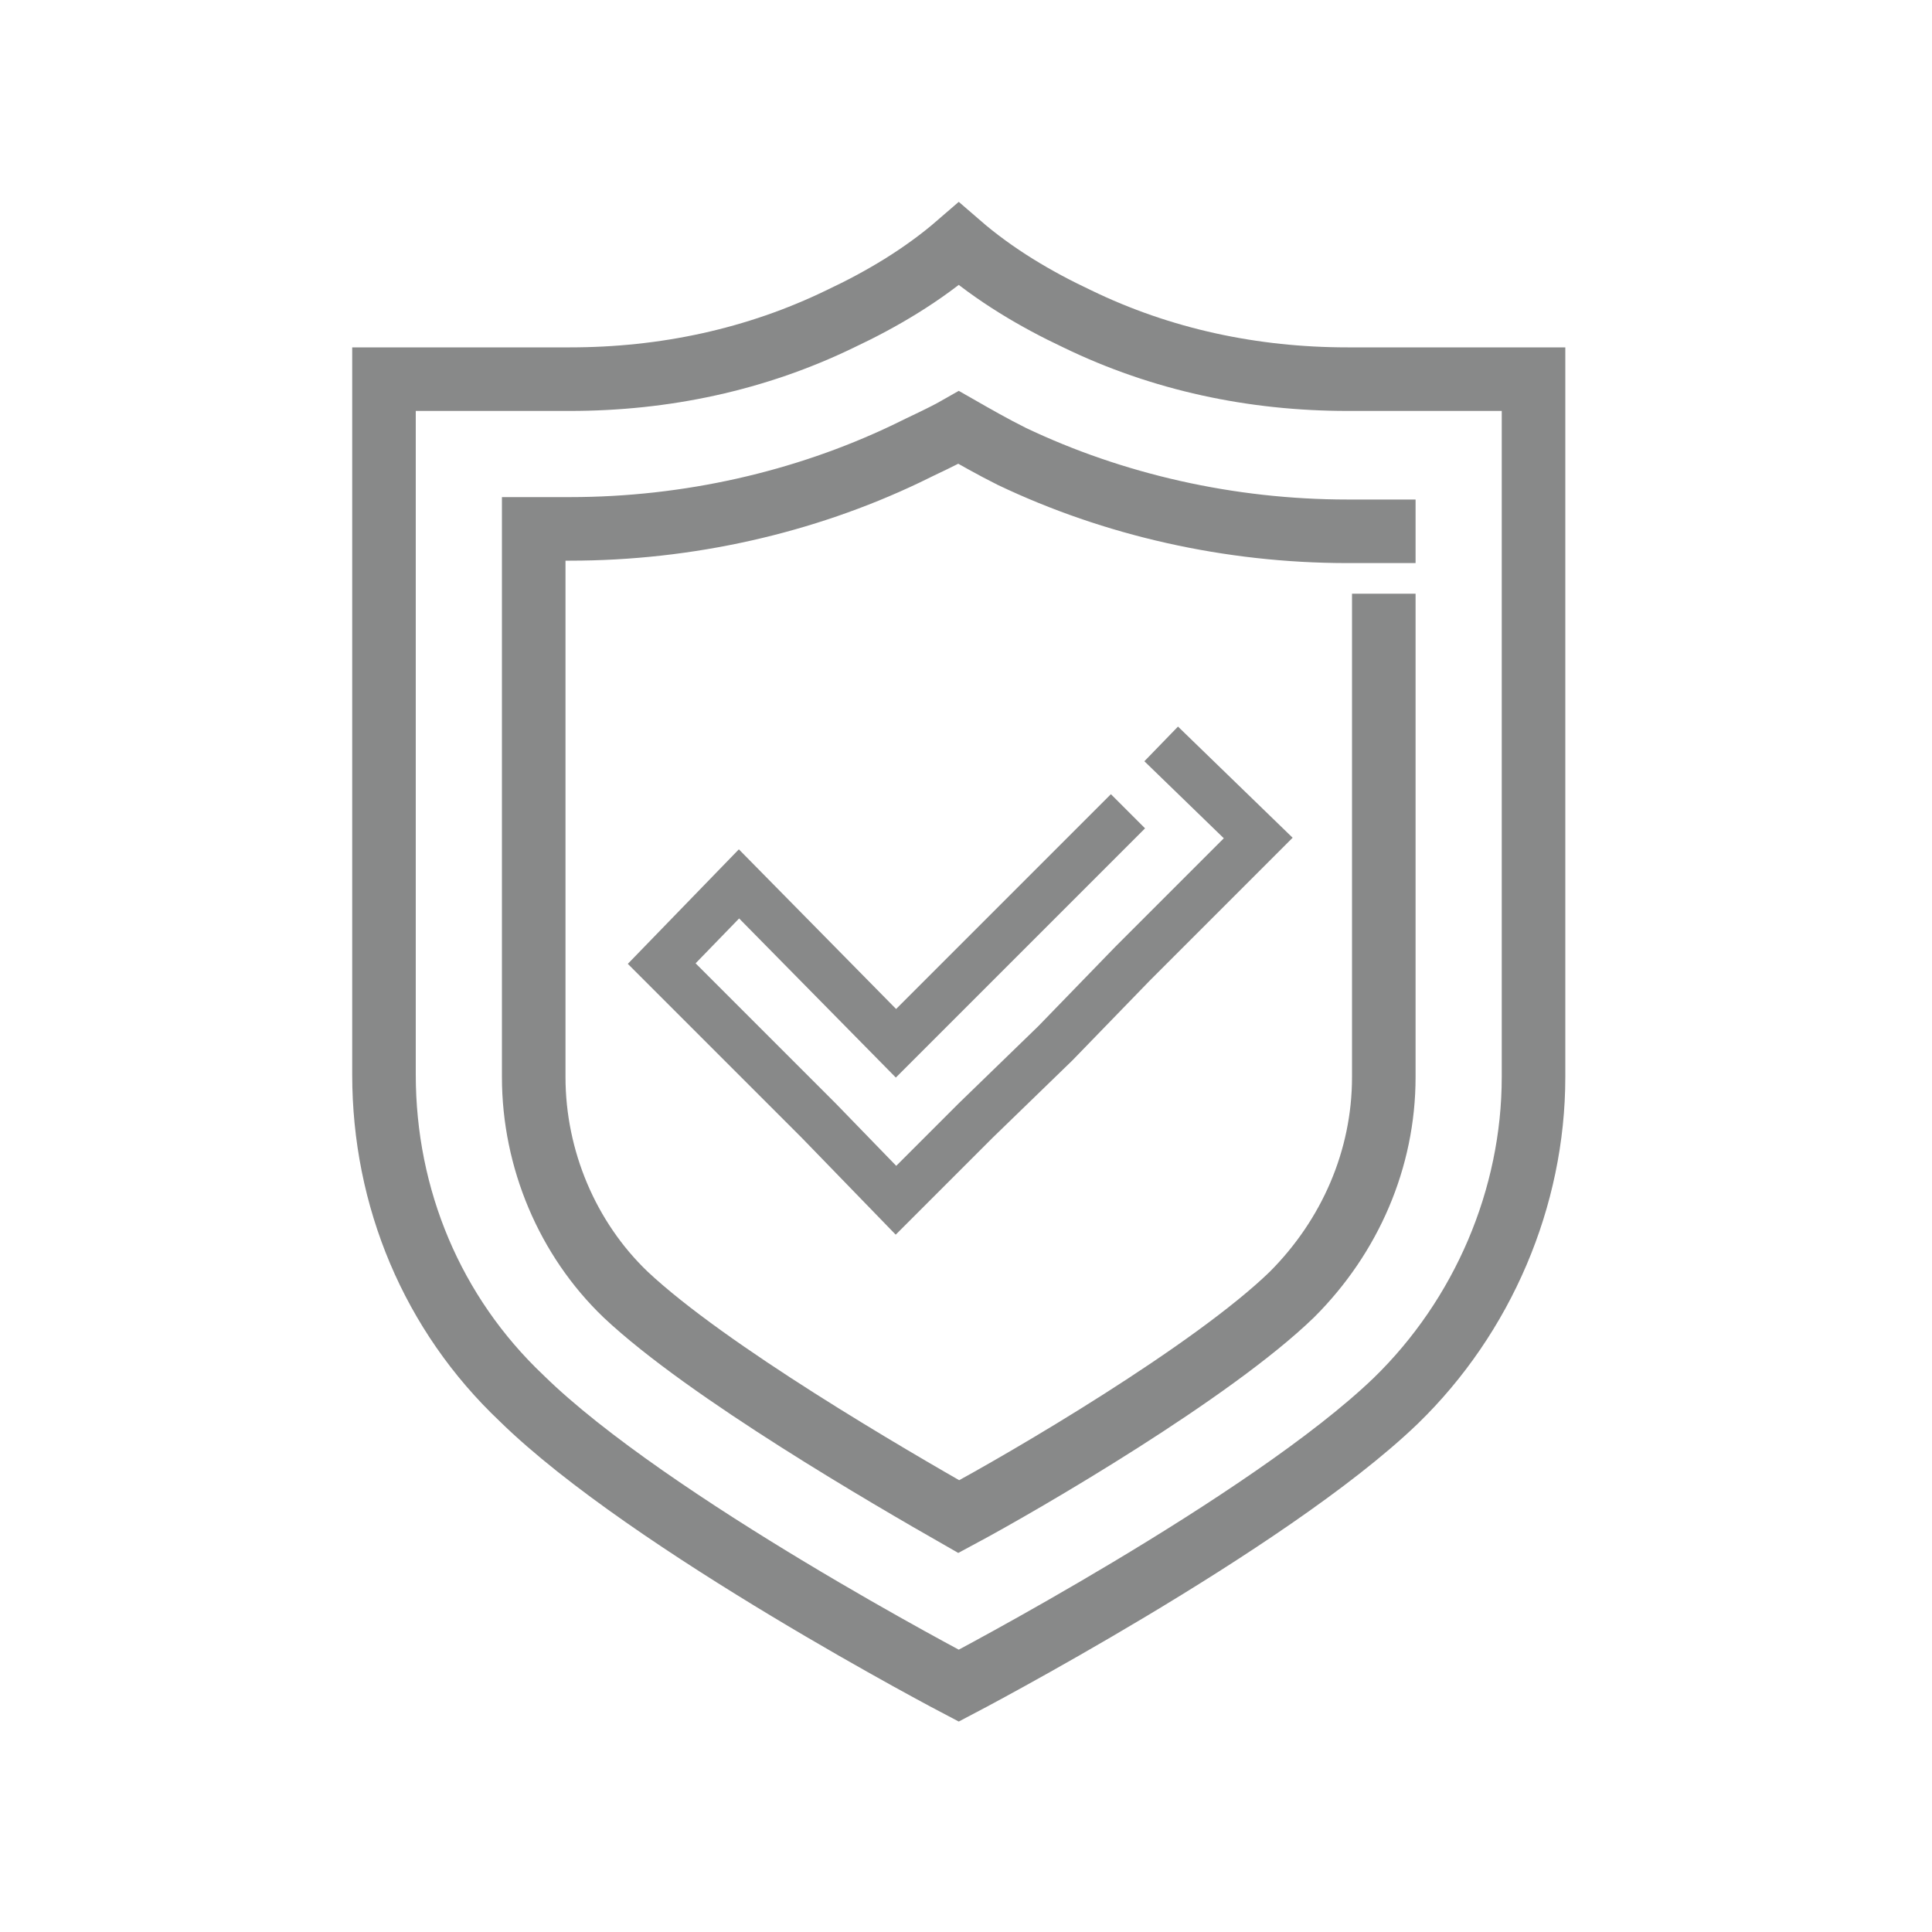
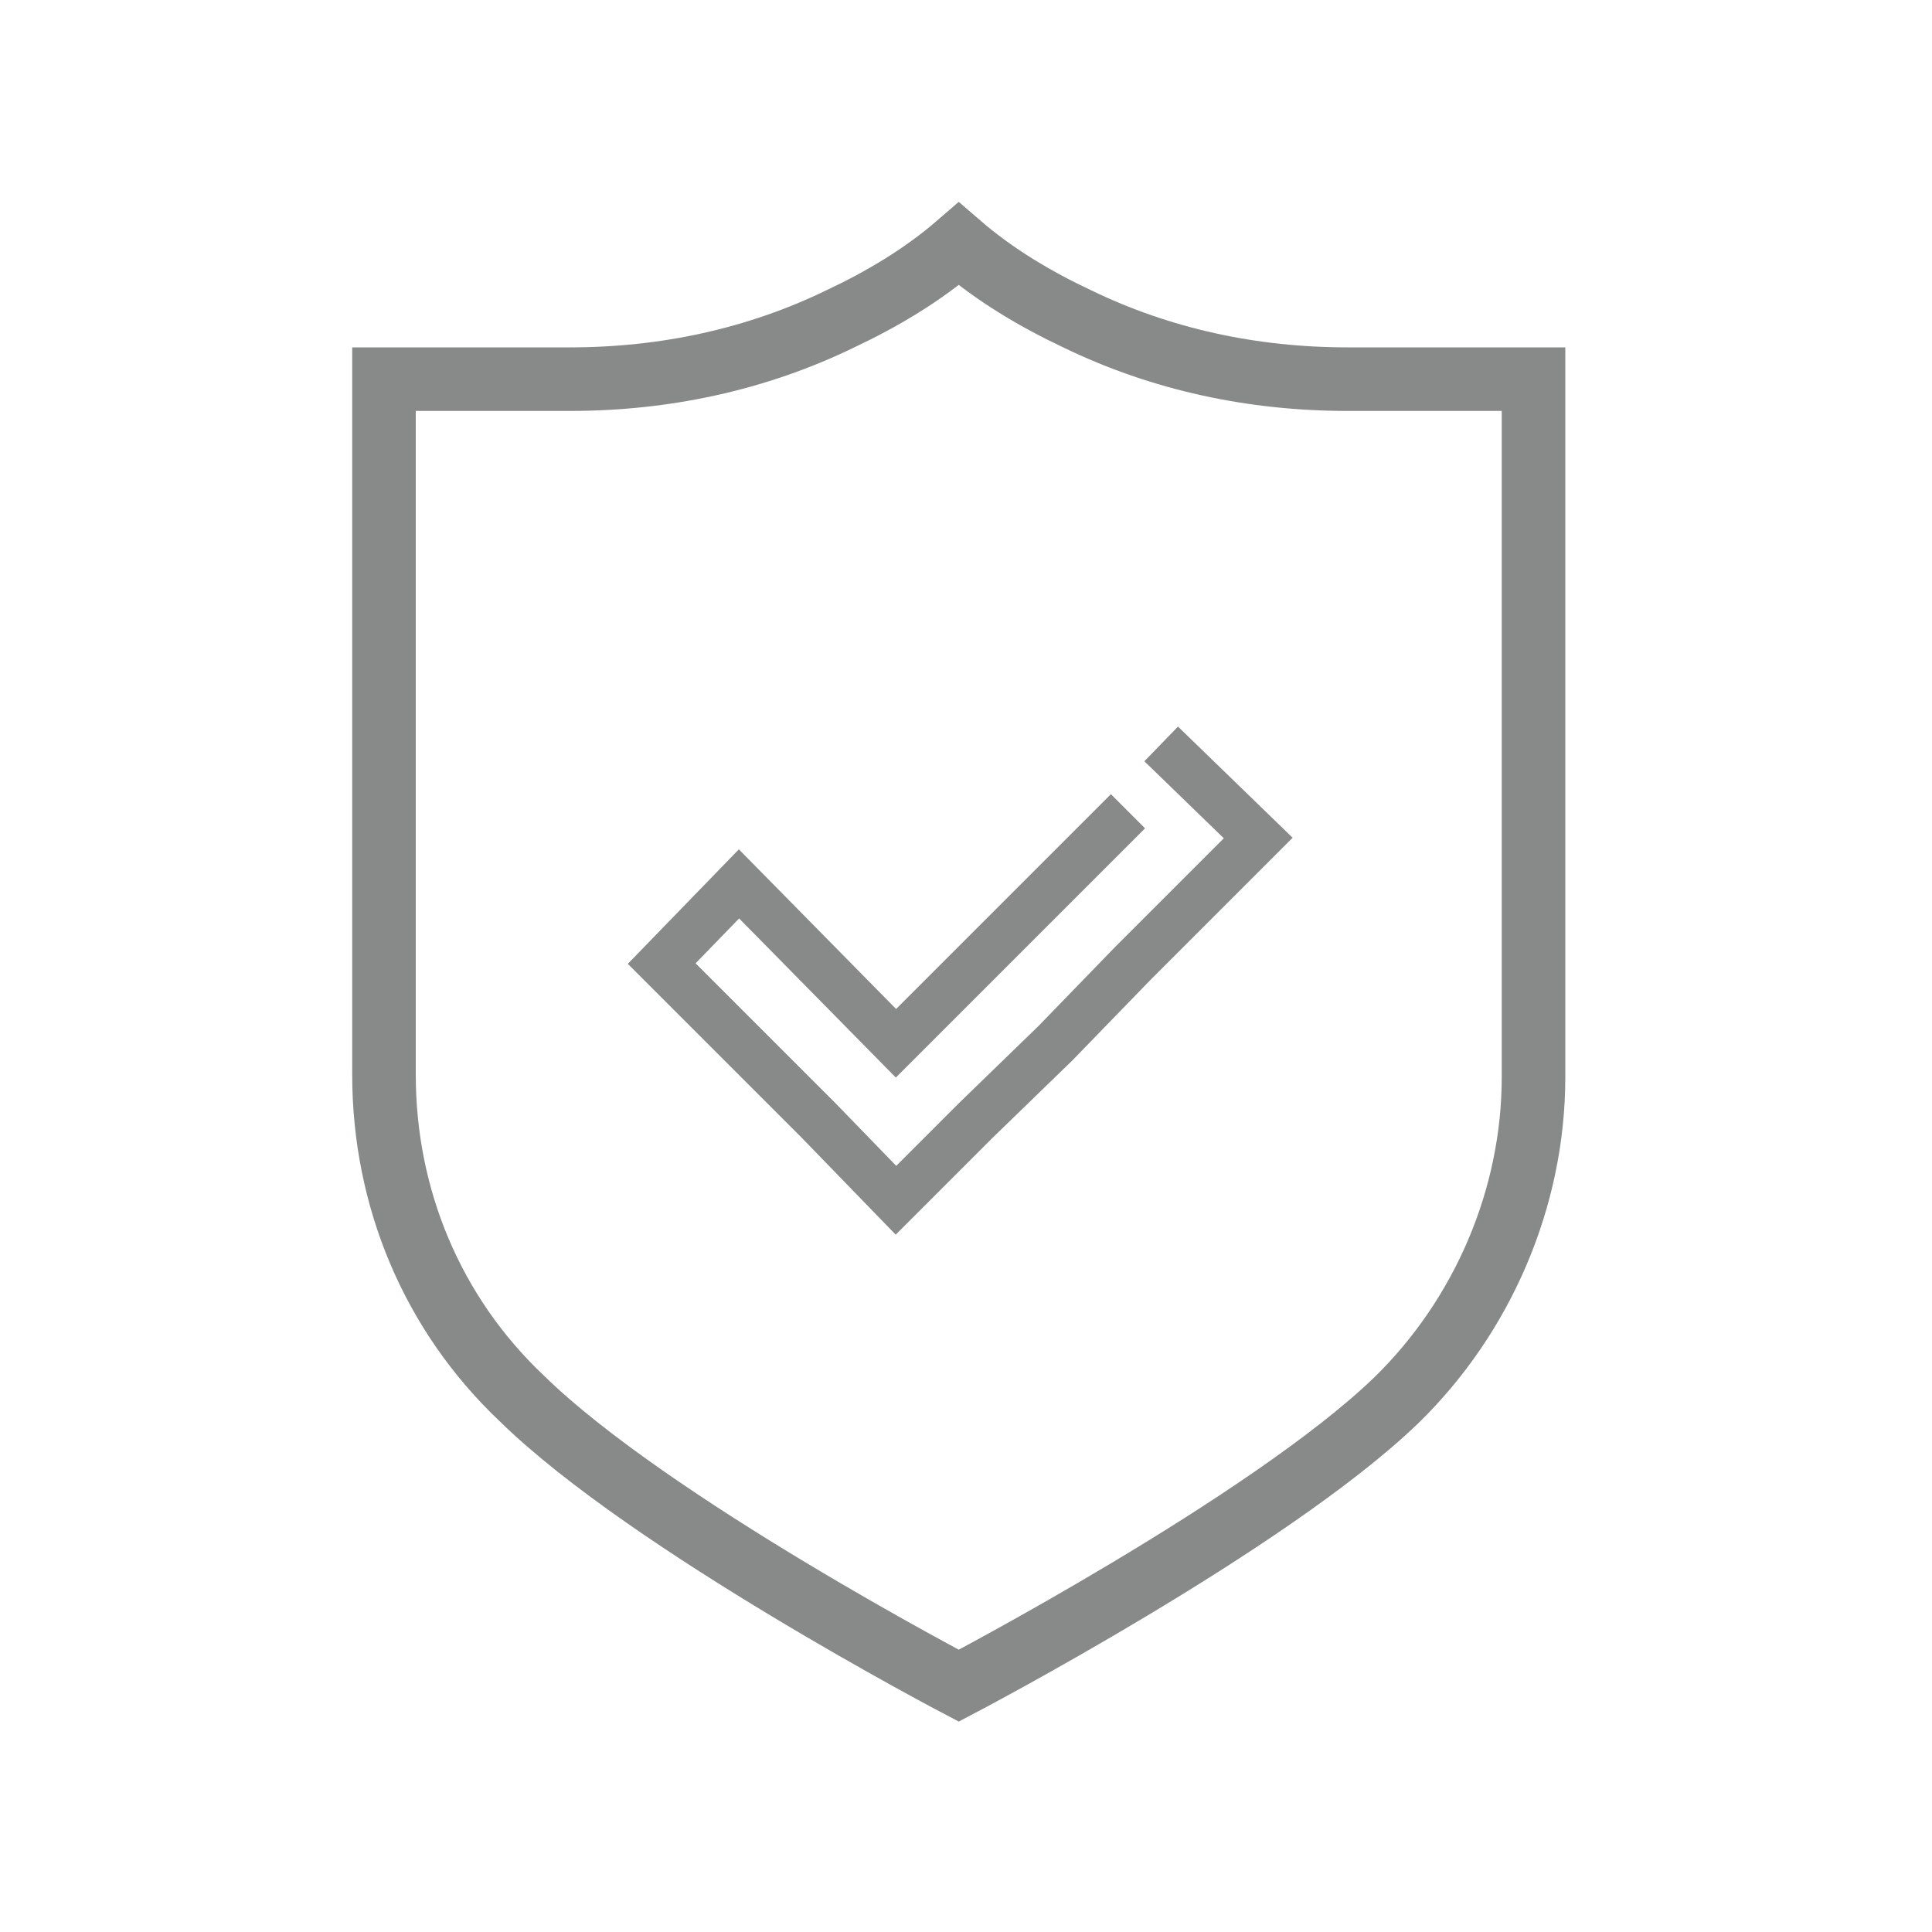
<svg xmlns="http://www.w3.org/2000/svg" id="Capa_1" x="0px" y="0px" viewBox="0 0 80 80" style="enable-background:new 0 0 80 80;" xml:space="preserve">
  <style type="text/css">
	.st0{fill:none;stroke:#888989;stroke-width:2;stroke-linecap:square;stroke-miterlimit:10;}
	.st1{fill:none;stroke:#888989;stroke-width:2.632;stroke-linecap:square;stroke-miterlimit:10;}
</style>
  <g id="_x39_">
    <polyline class="st0" points="46,34.3 43.7,36.6 40.4,39.9 37.1,43.2 30.6,36.6 27.4,39.9 33.9,46.4 37.1,49.7 40.4,46.4    43.7,43.2 46.9,39.9 50.2,36.6 52.1,34.7 48.8,31.5  " />
    <path class="st1" d="M55.8,15.7c-3.9,0-7.7-0.8-11.2-2.5c-1.7-0.8-3.4-1.8-4.9-3.1c-1.5,1.3-3.2,2.3-4.9,3.1   c-3.5,1.7-7.3,2.5-11.2,2.5h-7.7v28.8c0,5.1,2,9.9,5.7,13.4c5.3,5.2,18.1,11.9,18.1,11.9S52.5,63.1,57.8,58   c3.6-3.5,5.7-8.4,5.7-13.4V15.7H55.8z" />
-     <path class="st1" d="M57.3,25.9v18.7c0,3.4-1.4,6.6-3.8,9c-3.3,3.2-11,7.7-13.8,9.2c-2.8-1.6-10.4-6-13.8-9.2   c-2.4-2.3-3.8-5.6-3.8-9V21.9h1.5c4.9,0,9.7-1.1,13.9-3.1c0.8-0.4,1.5-0.7,2.2-1.1c0.7,0.4,1.4,0.8,2.2,1.2c4.2,2,9,3.1,13.9,3.1   h1.5" />
  </g>
</svg>